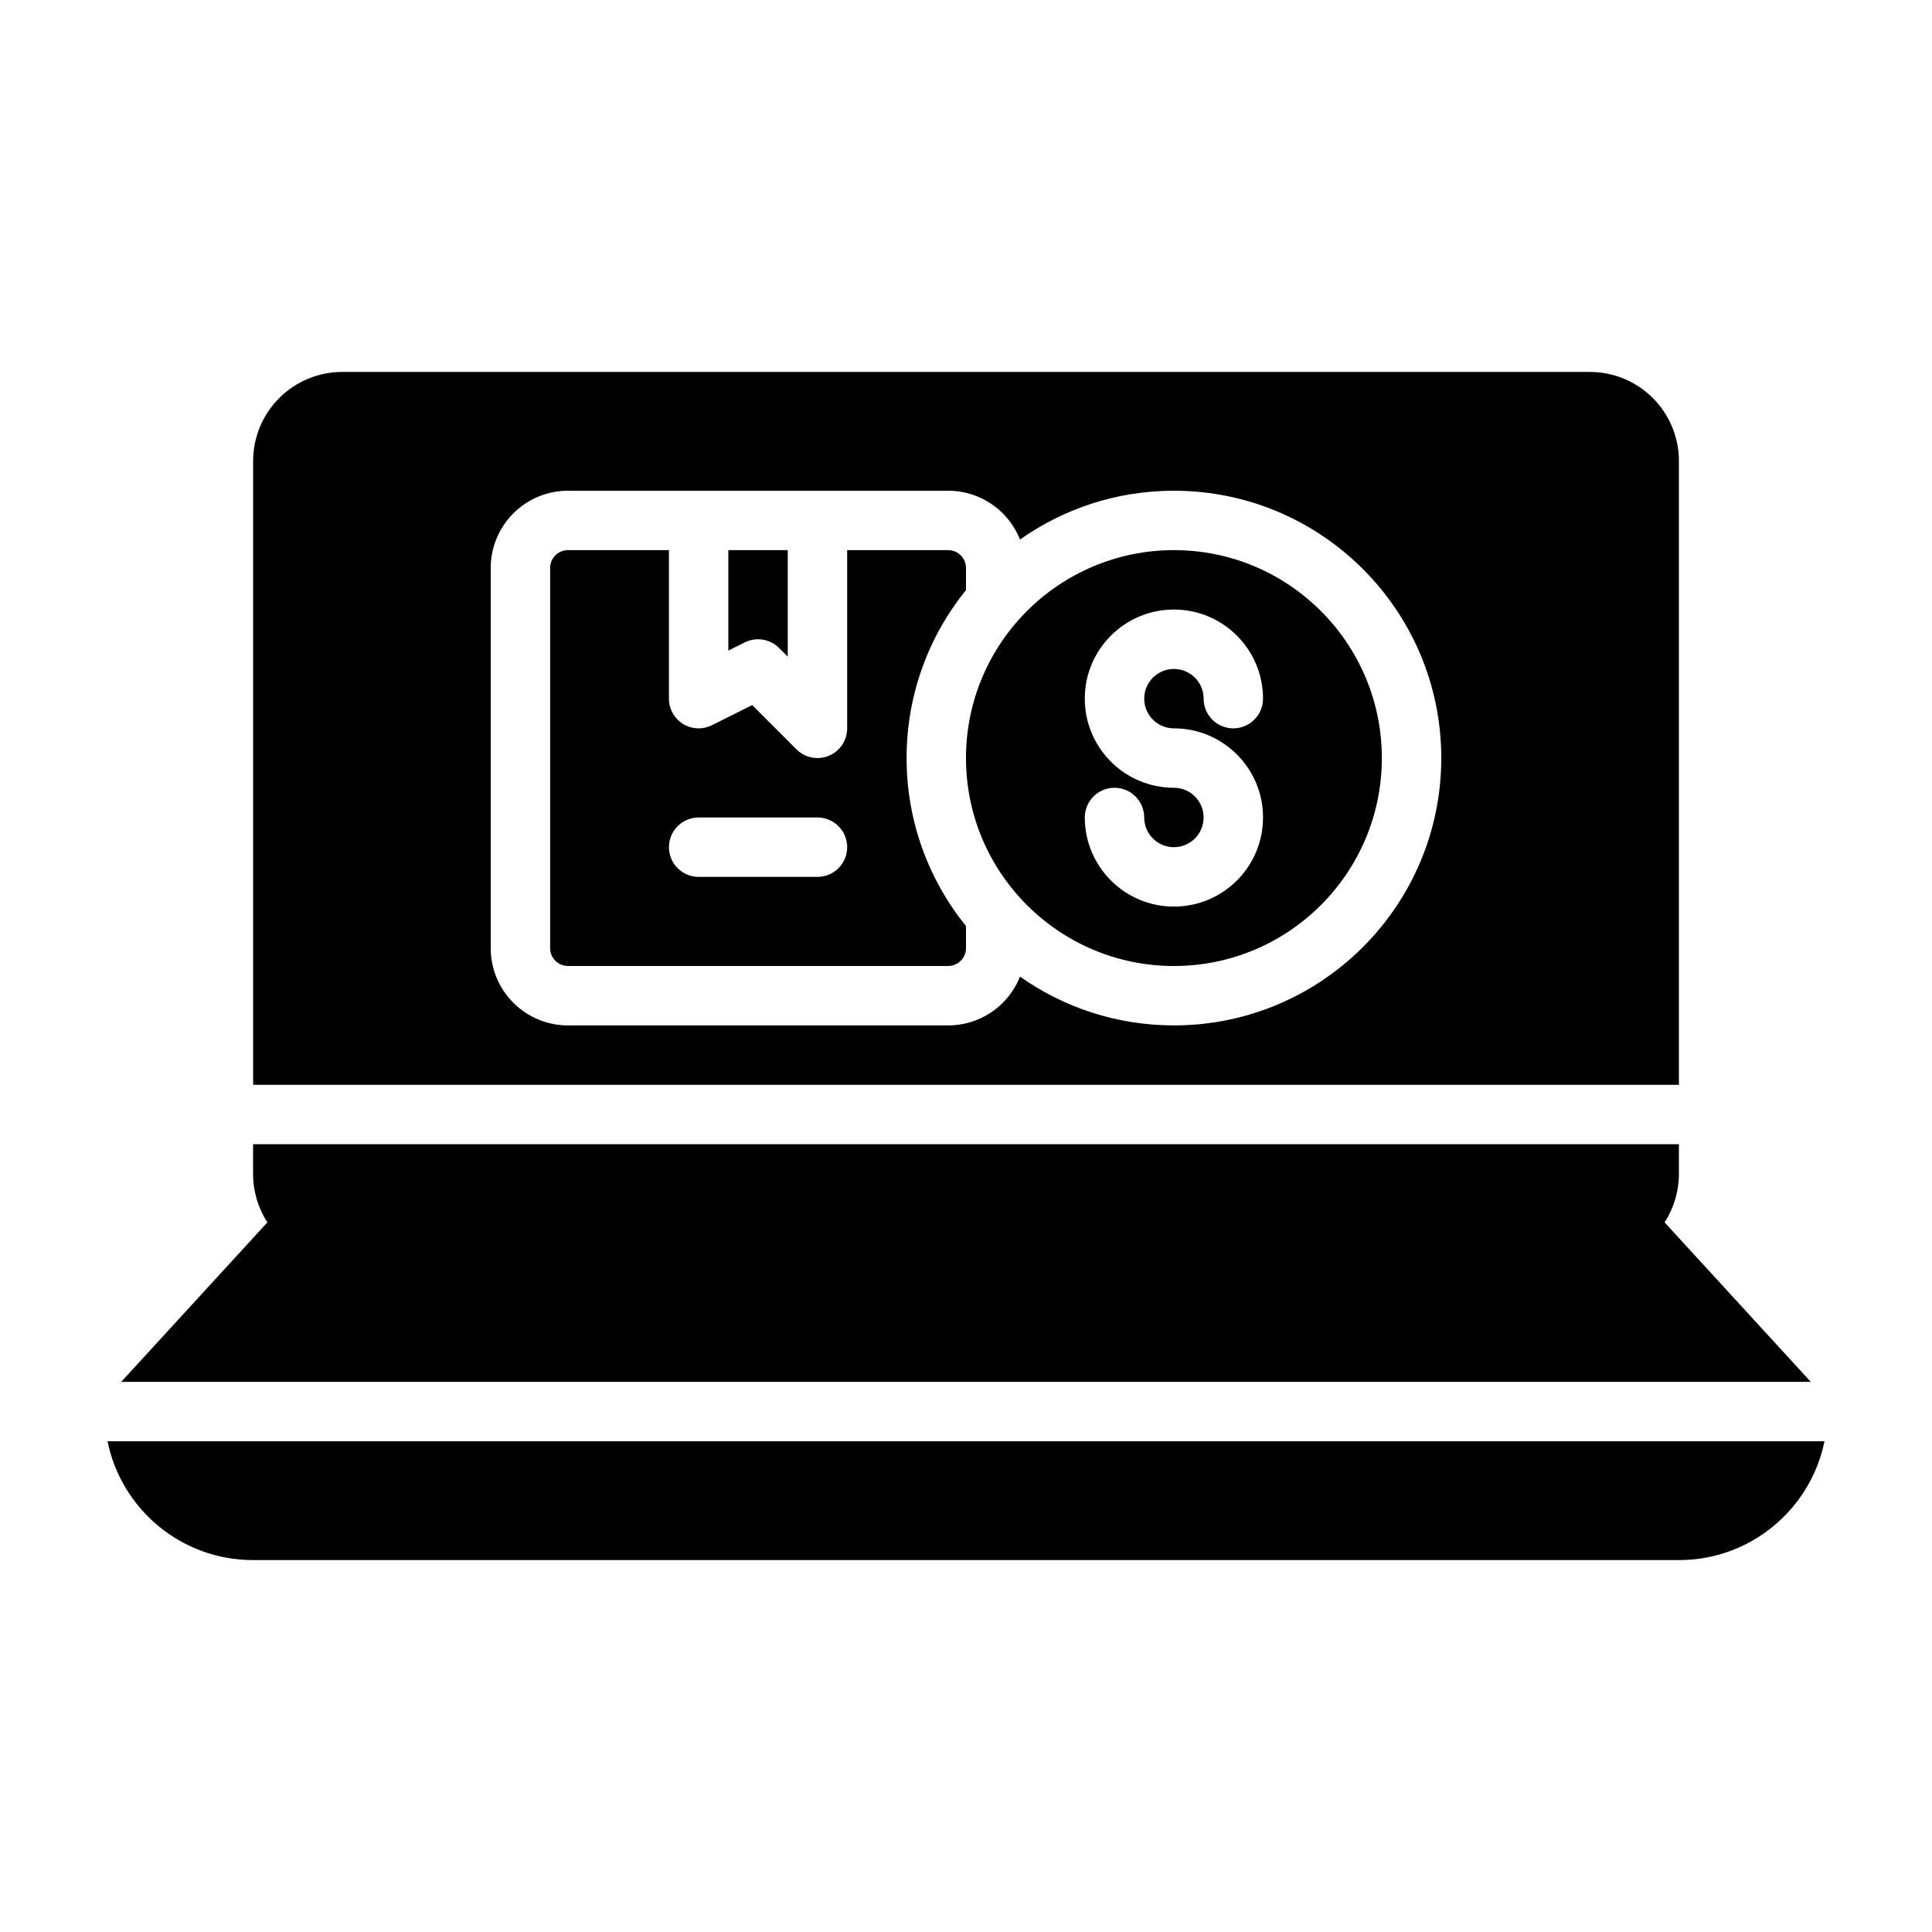
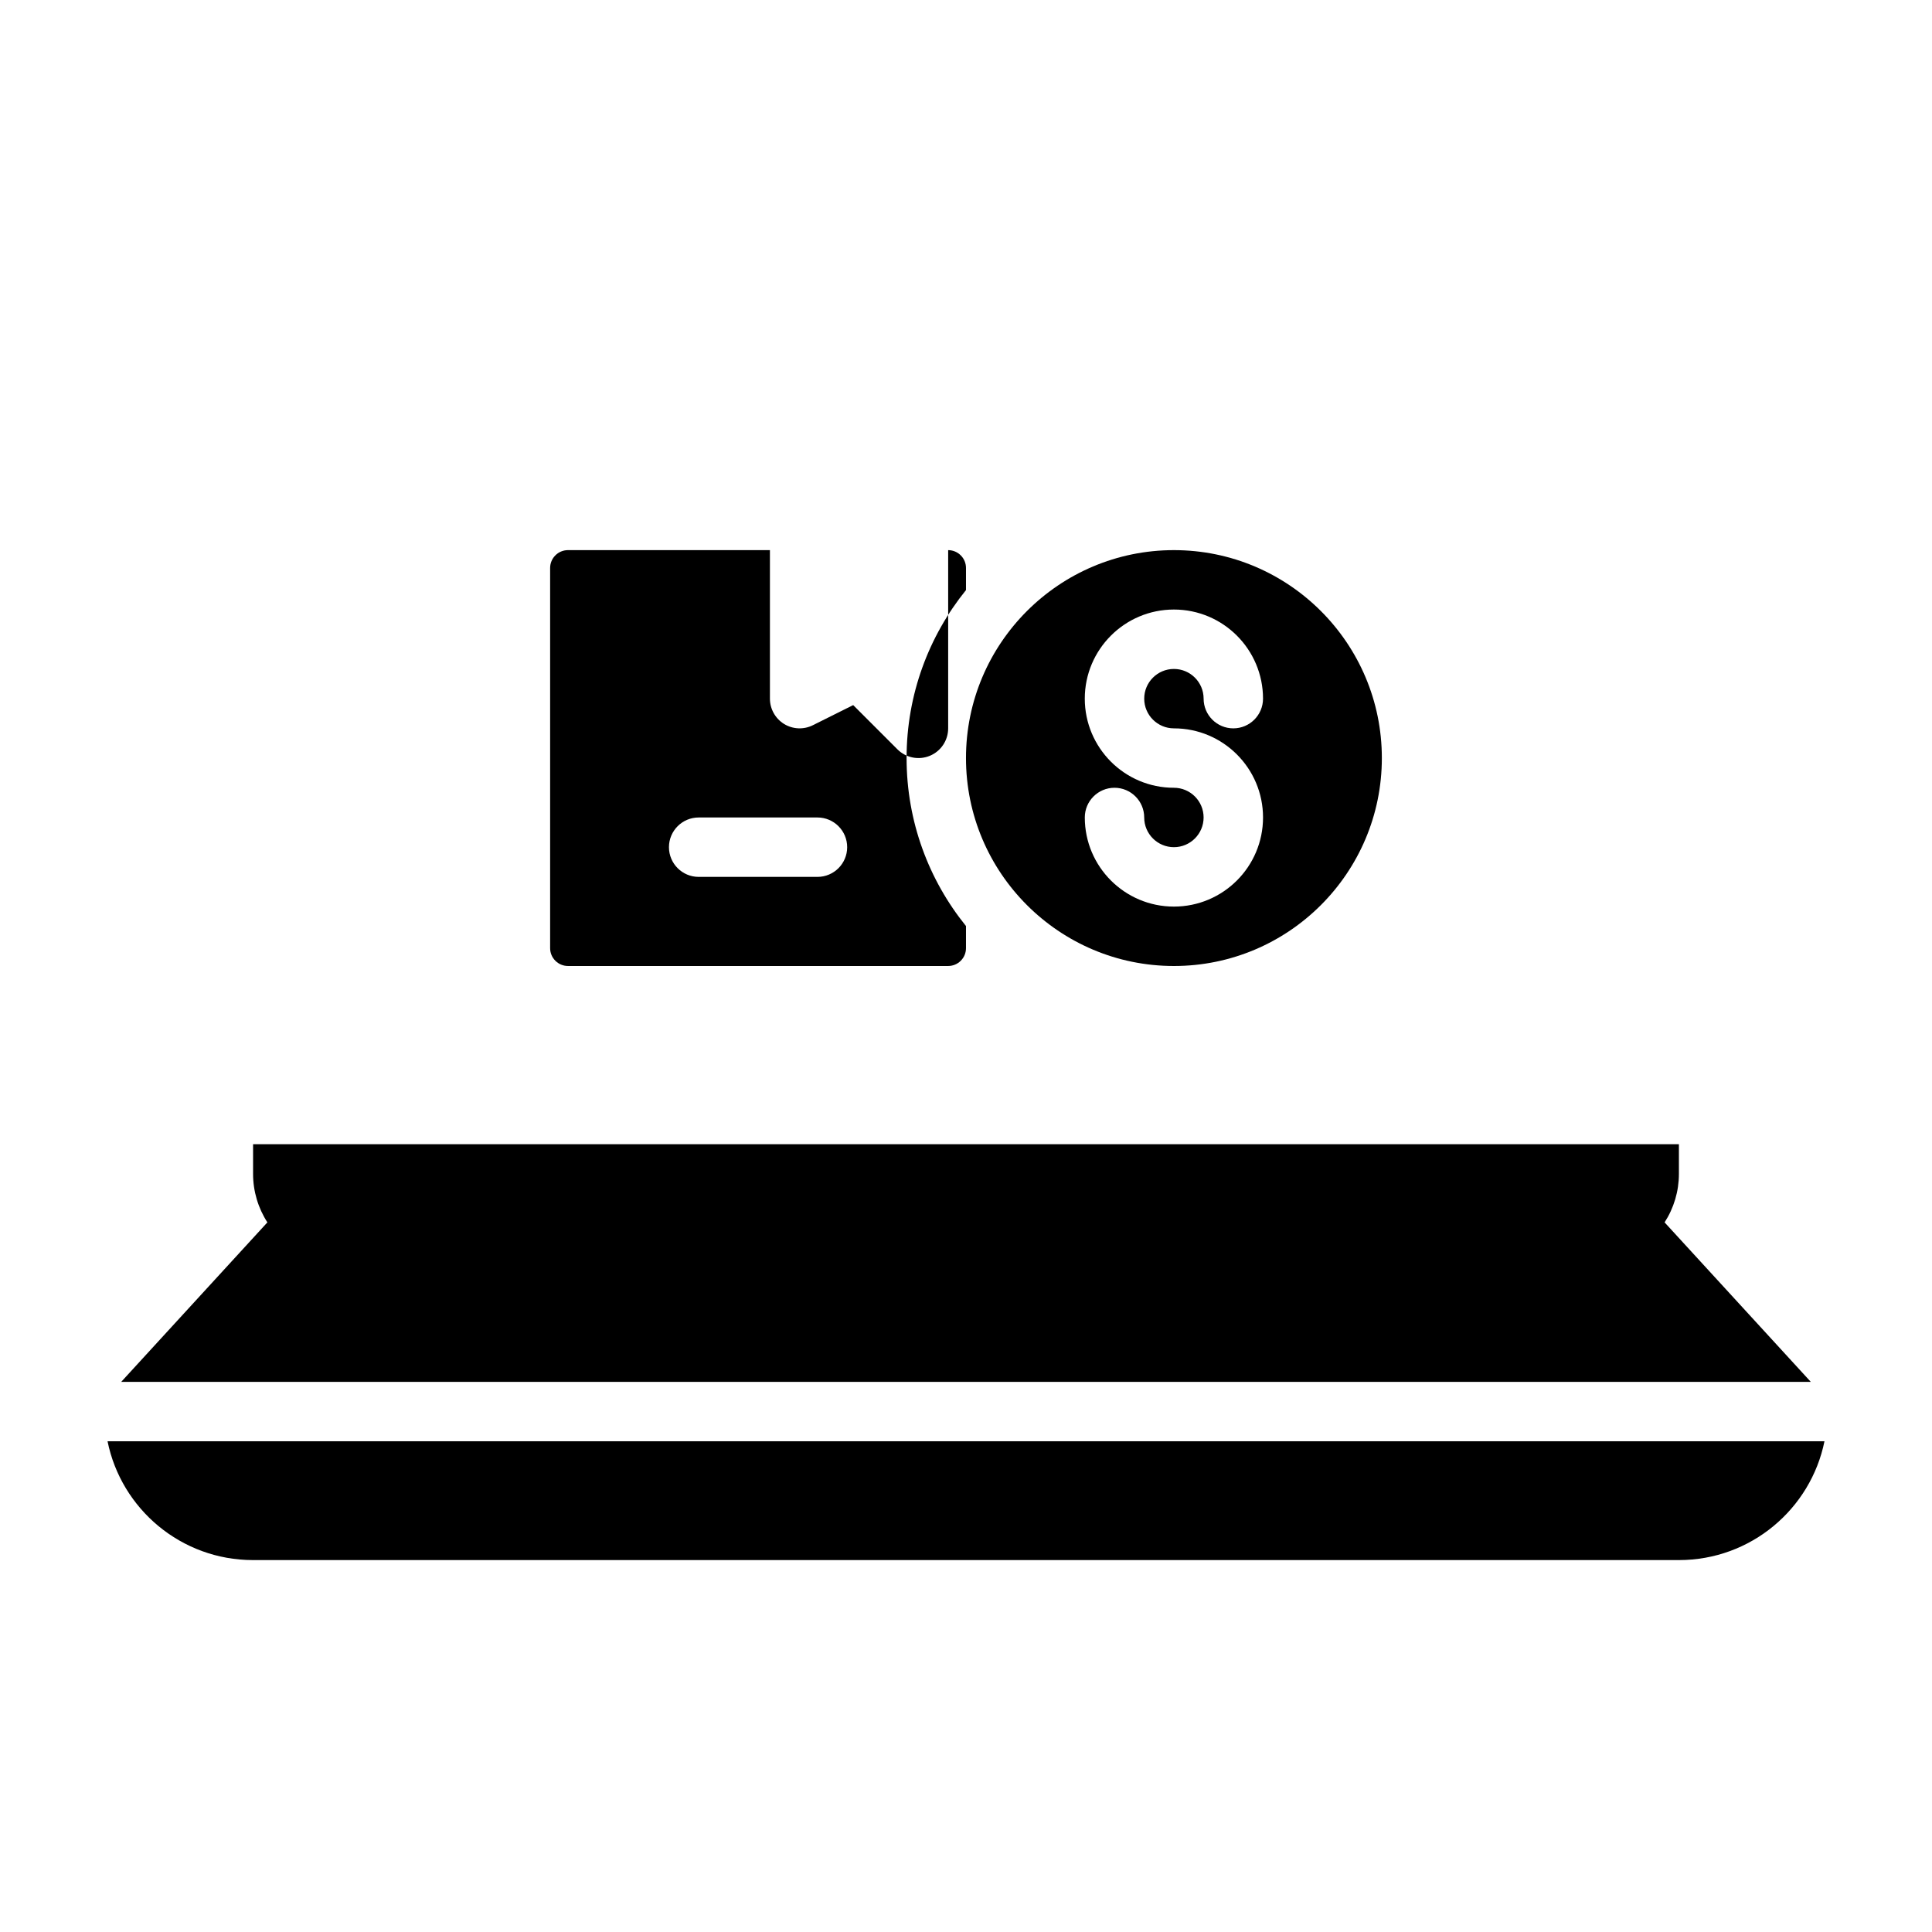
<svg xmlns="http://www.w3.org/2000/svg" fill="#000000" width="800px" height="800px" version="1.1" viewBox="144 144 512 512">
  <g fill-rule="evenodd">
    <path d="m455.1 289.79c30.418 0 55.105 24.695 55.105 55.105 0 30.41-24.688 55.105-55.105 55.105-30.41 0-55.105-24.695-55.105-55.105 0-30.41 24.695-55.105 55.105-55.105zm-23.617 70.848c0 13.035 10.578 23.617 23.617 23.617 13.035 0 23.617-10.578 23.617-23.617 0-13.035-10.578-23.617-23.617-23.617-4.344 0-7.871-3.527-7.871-7.871s3.527-7.871 7.871-7.871 7.871 3.527 7.871 7.871 3.527 7.871 7.871 7.871 7.871-3.527 7.871-7.871c0-13.035-10.578-23.617-23.617-23.617-13.035 0-23.617 10.578-23.617 23.617 0 13.035 10.578 23.617 23.617 23.617 4.344 0 7.871 3.527 7.871 7.871s-3.527 7.871-7.871 7.871-7.871-3.527-7.871-7.871-3.527-7.871-7.871-7.871-7.871 3.527-7.871 7.871z" />
-     <path d="m321.28 289.79h-26.766c-1.25 0-2.457 0.496-3.336 1.387-0.891 0.883-1.387 2.086-1.387 3.336v100.76c0 1.25 0.496 2.457 1.387 3.336 0.883 0.891 2.086 1.387 3.336 1.387h100.76c1.25 0 2.457-0.496 3.336-1.387 0.891-0.883 1.387-2.086 1.387-3.336v-5.863c-9.84-12.172-15.742-27.664-15.742-44.516 0-16.855 5.902-32.348 15.742-44.516v-5.863c0-1.25-0.496-2.457-1.387-3.336-0.883-0.891-2.086-1.387-3.336-1.387h-26.766v47.23c0 3.18-1.914 6.055-4.856 7.273-2.945 1.219-6.328 0.543-8.582-1.707l-11.73-11.73-10.676 5.328c-2.441 1.219-5.336 1.094-7.66-0.34-2.312-1.441-3.731-3.969-3.731-6.699v-39.359zm7.871 86.594h31.488c4.344 0 7.871-3.527 7.871-7.871s-3.527-7.871-7.871-7.871h-31.488c-4.344 0-7.871 3.527-7.871 7.871s3.527 7.871 7.871 7.871z" />
-     <path d="m337.02 289.79h15.742v28.23l-2.305-2.305c-2.394-2.394-6.055-2.992-9.086-1.473l-4.352 2.172z" />
+     <path d="m321.28 289.79h-26.766c-1.25 0-2.457 0.496-3.336 1.387-0.891 0.883-1.387 2.086-1.387 3.336v100.76c0 1.25 0.496 2.457 1.387 3.336 0.883 0.891 2.086 1.387 3.336 1.387h100.76c1.25 0 2.457-0.496 3.336-1.387 0.891-0.883 1.387-2.086 1.387-3.336v-5.863c-9.84-12.172-15.742-27.664-15.742-44.516 0-16.855 5.902-32.348 15.742-44.516v-5.863c0-1.25-0.496-2.457-1.387-3.336-0.883-0.891-2.086-1.387-3.336-1.387v47.23c0 3.18-1.914 6.055-4.856 7.273-2.945 1.219-6.328 0.543-8.582-1.707l-11.73-11.73-10.676 5.328c-2.441 1.219-5.336 1.094-7.66-0.34-2.312-1.441-3.731-3.969-3.731-6.699v-39.359zm7.871 86.594h31.488c4.344 0 7.871-3.527 7.871-7.871s-3.527-7.871-7.871-7.871h-31.488c-4.344 0-7.871 3.527-7.871 7.871s3.527 7.871 7.871 7.871z" />
    <path d="m627.5 525.95h-455c3.637 17.965 19.523 31.488 38.559 31.488h377.87c19.043 0 34.93-13.523 38.574-31.488zm-451.38-15.742h447.76l-38.746-42.266c2.457-3.793 3.793-8.25 3.793-12.84v-7.871h-377.86v7.871c0 4.59 1.34 9.047 3.793 12.84z" />
-     <path d="m211.07 431.49h377.86v-165.31c0-6.266-2.488-12.273-6.91-16.695-4.434-4.434-10.438-6.918-16.703-6.918h-330.62c-6.258 0-12.273 2.488-16.695 6.918-4.434 4.426-6.918 10.43-6.918 16.695v165.31zm203.24-28.68c11.539 8.148 25.609 12.934 40.793 12.934 39.102 0 70.848-31.746 70.848-70.848 0-39.102-31.746-70.848-70.848-70.848-15.184 0-29.254 4.785-40.793 12.934-1.023-2.574-2.566-4.945-4.559-6.934-3.84-3.84-9.047-6-14.477-6h-100.76c-5.422 0-10.637 2.156-14.469 6-3.84 3.832-6 9.035-6 14.469v100.76c0 5.434 2.156 10.637 6 14.469 3.832 3.84 9.047 6 14.469 6h100.76c5.434 0 10.637-2.156 14.477-6 1.992-1.992 3.535-4.359 4.559-6.934z" />
  </g>
</svg>